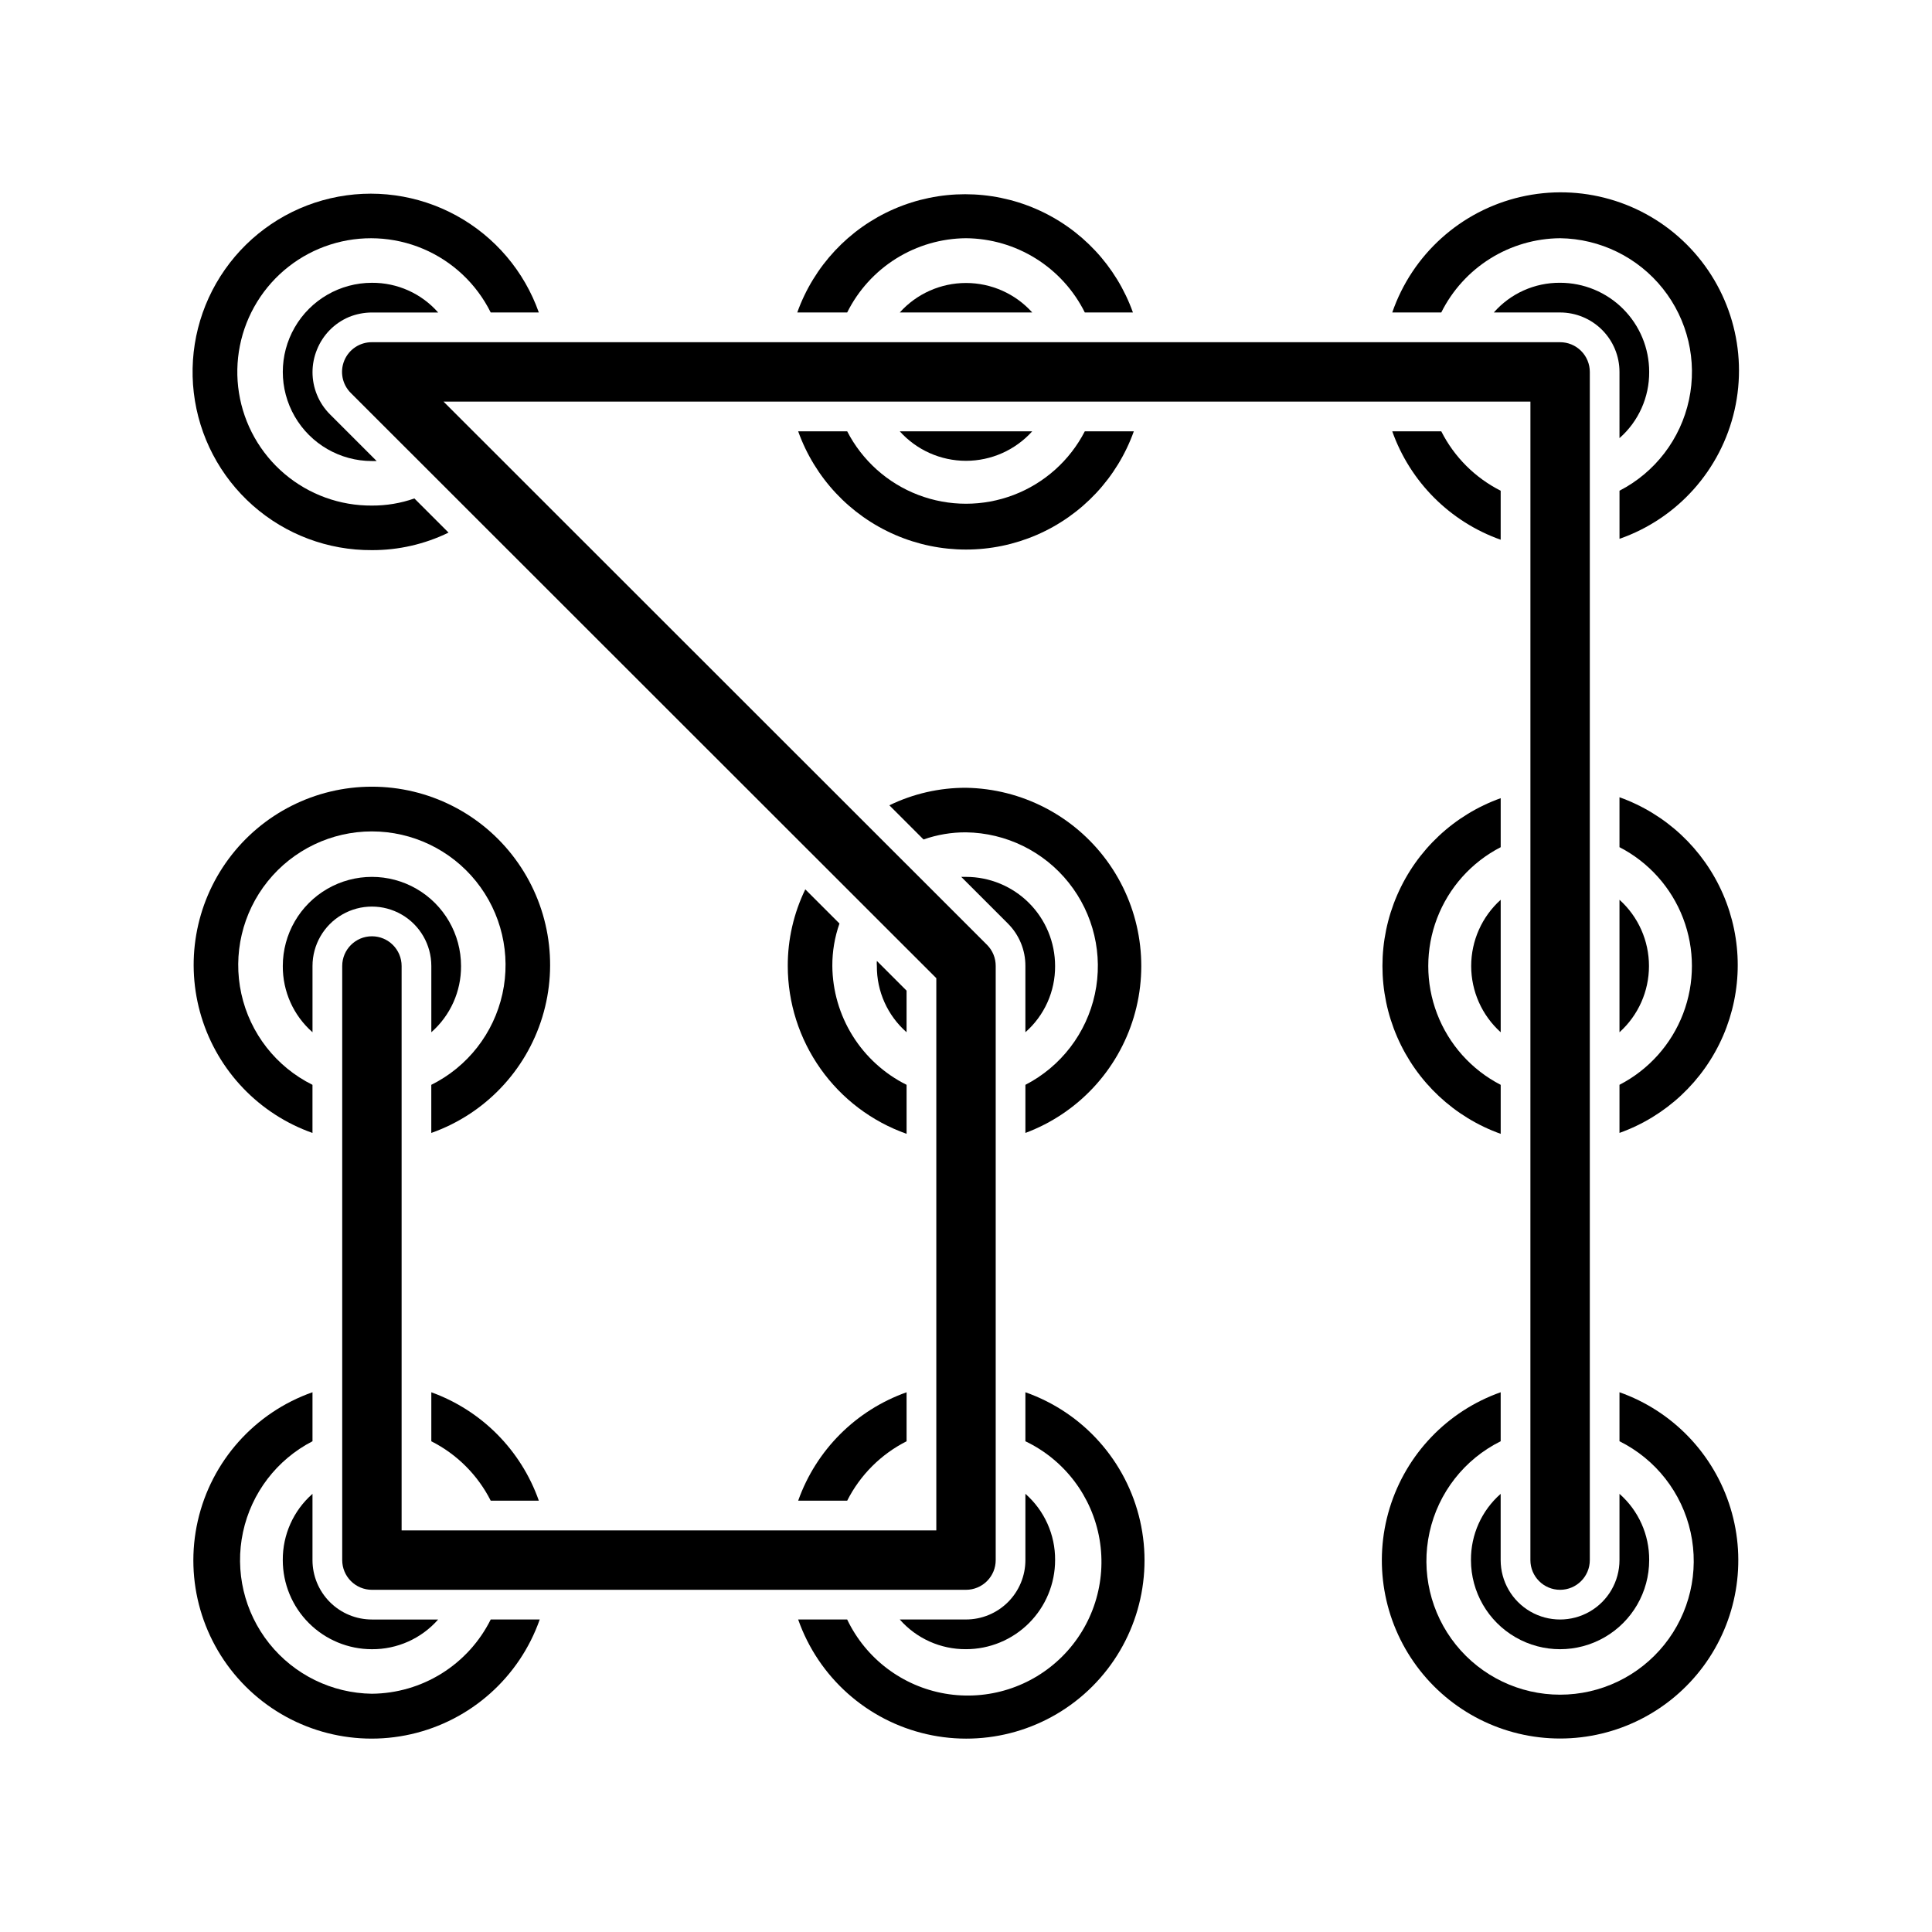
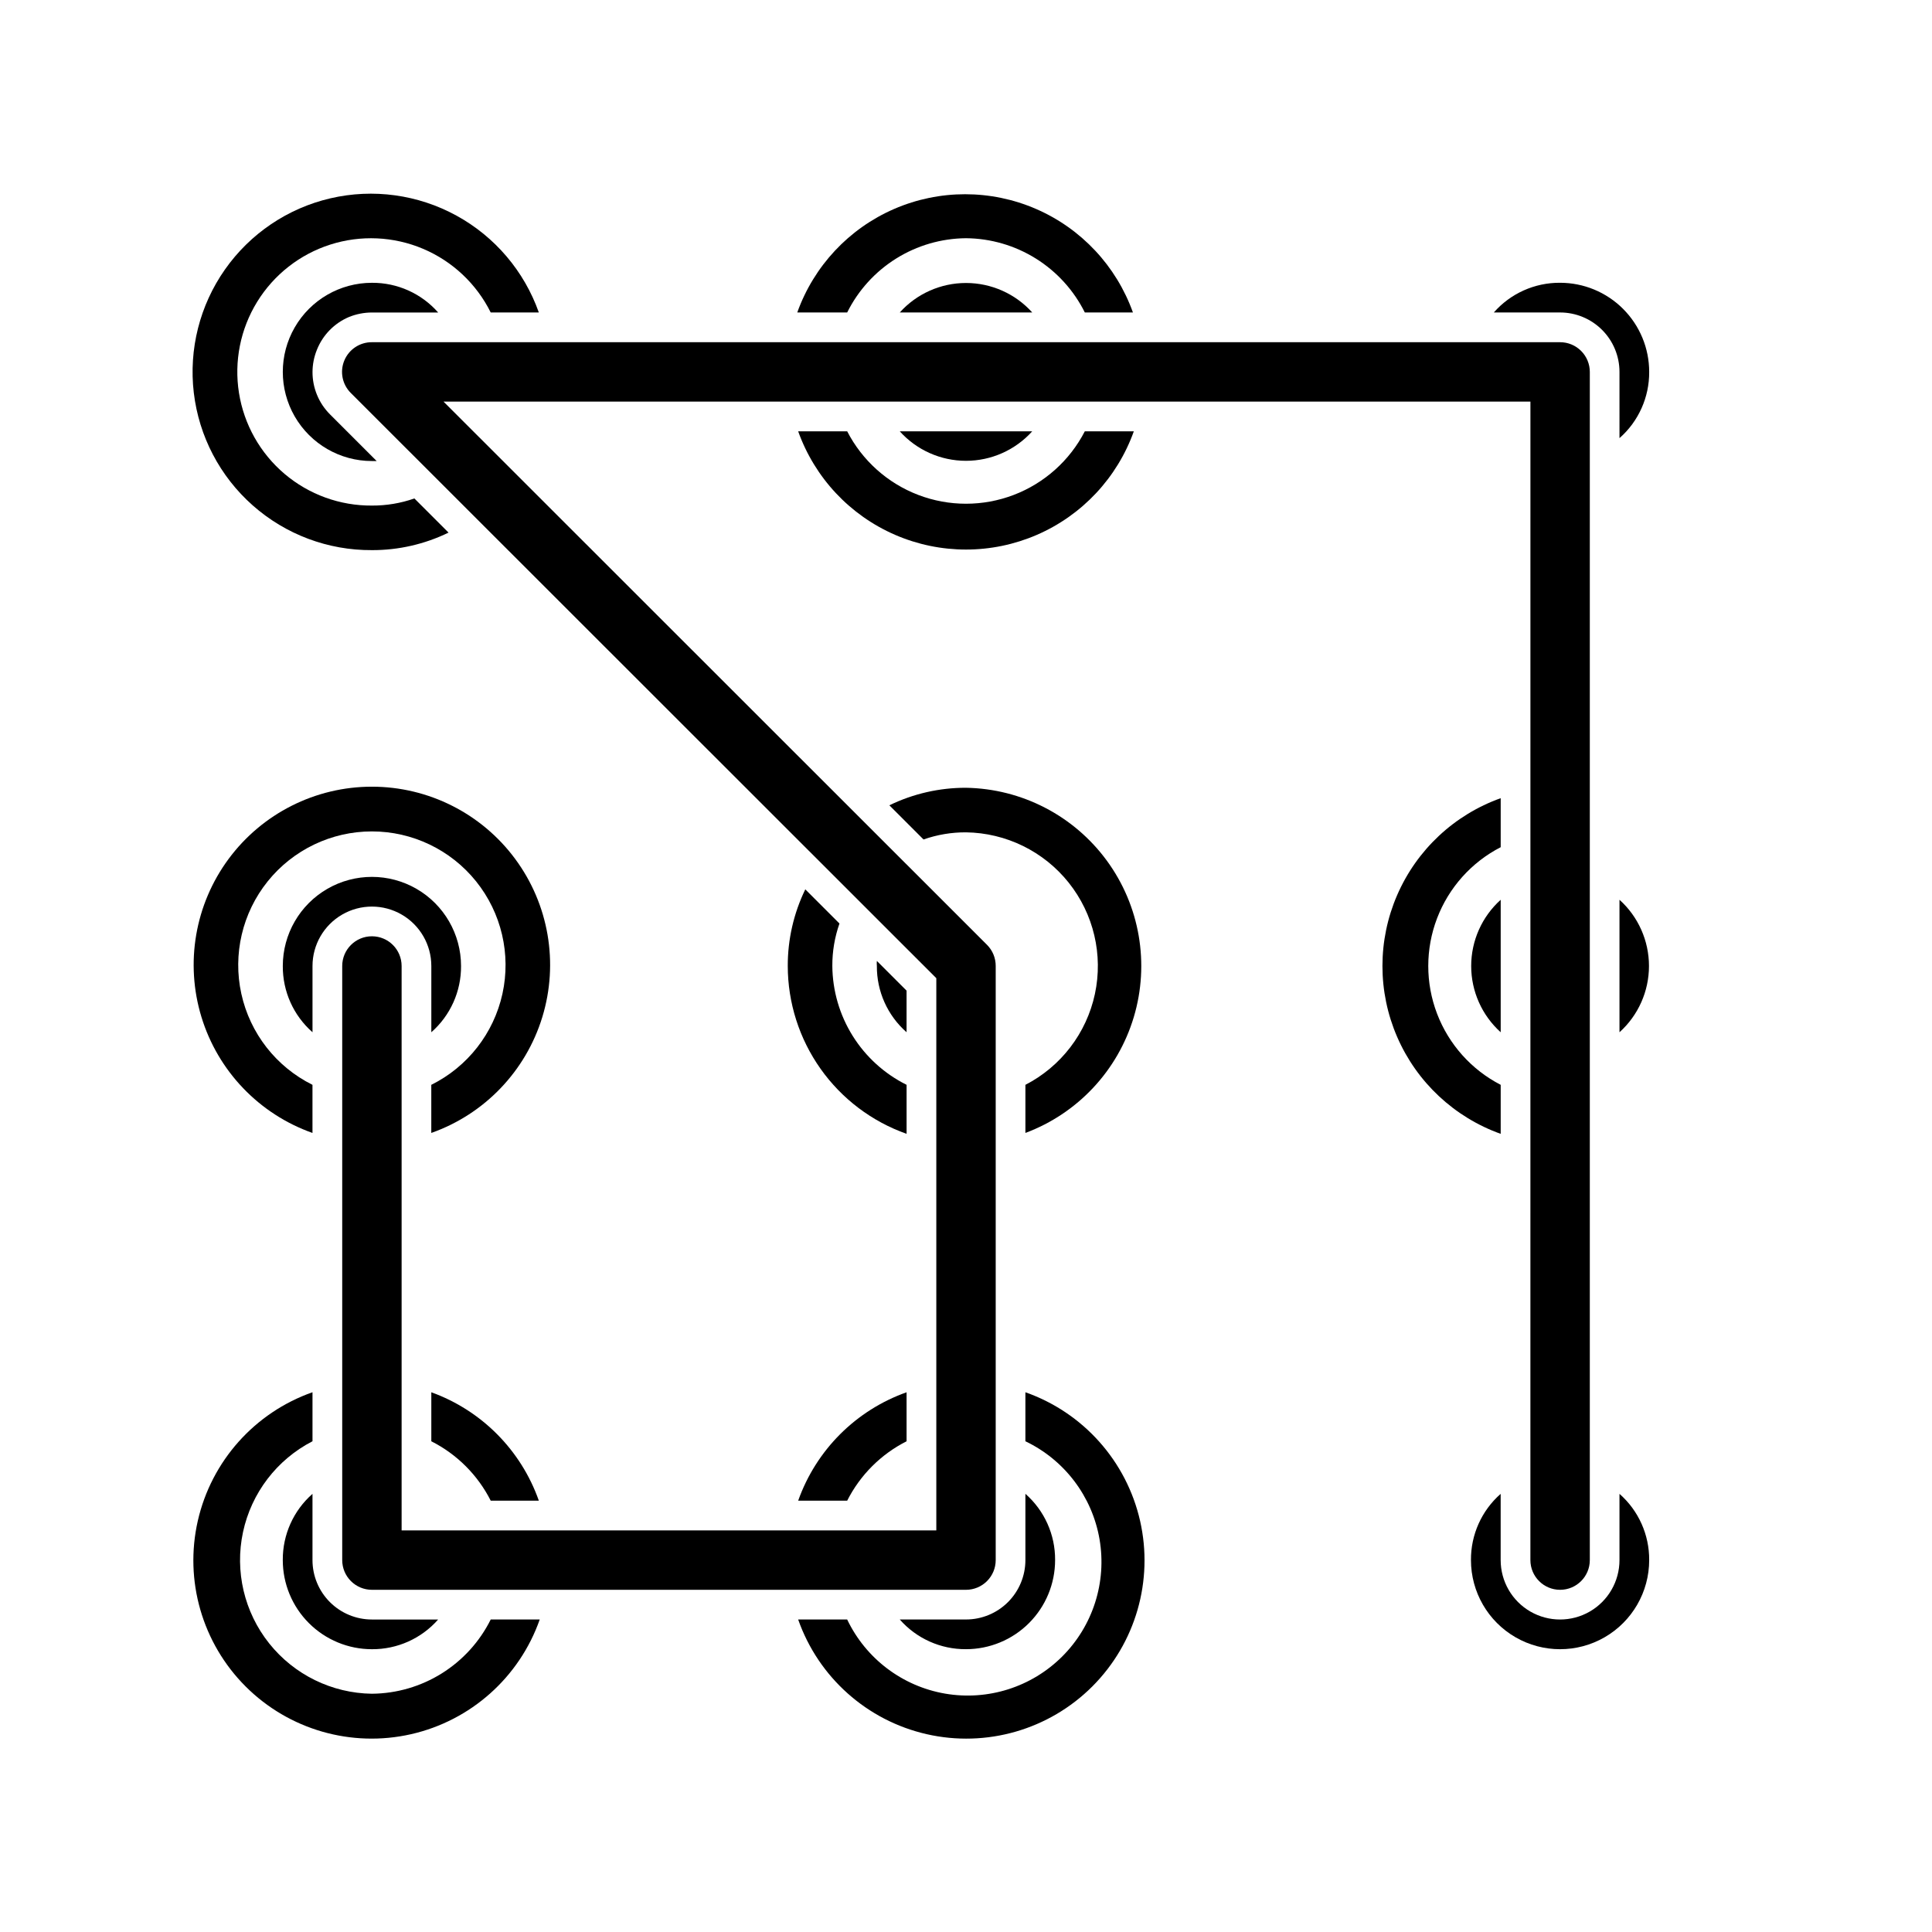
<svg xmlns="http://www.w3.org/2000/svg" fill="#000000" width="800px" height="800px" version="1.1" viewBox="144 144 512 512">
  <g>
    <path d="m236.5 228c1.926-0.777 3.984-1.18 6.062-1.184h17.555c-4.434-5.047-10.84-7.918-17.555-7.871-8.438 0-16.234 4.5-20.453 11.809s-4.219 16.309 0 23.617c4.219 7.305 12.016 11.809 20.453 11.809h1.258l-12.359-12.359c-1.488-1.484-2.668-3.25-3.461-5.195-1.574-3.836-1.574-8.133 0-11.969 1.562-3.906 4.625-7.023 8.5-8.656z" />
    <path d="m242.56 289.79c7.035 0.023 13.98-1.566 20.309-4.644l-9.055-9.055 0.004 0.004c-3.617 1.27-7.426 1.906-11.258 1.887-8.469 0.059-16.68-2.918-23.145-8.395-6.461-5.473-10.75-13.086-12.082-21.449-1.336-8.363 0.371-16.93 4.812-24.145 4.438-7.211 11.316-12.598 19.383-15.176 8.07-2.578 16.793-2.18 24.594 1.121 7.801 3.301 14.16 9.289 17.926 16.875h12.754-0.004c-3.871-10.953-11.645-20.094-21.836-25.676-10.191-5.582-22.082-7.215-33.398-4.582-11.316 2.633-21.266 9.348-27.941 18.855-6.68 9.504-9.621 21.141-8.262 32.68 1.363 11.539 6.93 22.172 15.637 29.863 8.707 7.695 19.941 11.91 31.562 11.836z" />
    <path d="m417.55 258.3h-35.109c4.477 4.977 10.859 7.82 17.555 7.82s13.074-2.844 17.555-7.82z" />
    <path d="m382.45 226.81h35.109c-4.481-4.977-10.859-7.816-17.555-7.816s-13.078 2.84-17.555 7.816z" />
    <path d="m400 207.13c6.551 0.055 12.961 1.922 18.52 5.394 5.559 3.477 10.047 8.418 12.969 14.285h12.754-0.004c-4.398-12.305-13.695-22.238-25.684-27.438-11.988-5.195-25.594-5.195-37.586 0-11.988 5.199-21.285 15.133-25.684 27.438h13.227c2.918-5.867 7.406-10.809 12.965-14.285 5.559-3.473 11.969-5.34 18.523-5.394z" />
    <path d="m368.51 258.3h-12.988c4.394 12.305 13.695 22.238 25.684 27.438s25.594 5.199 37.582 0c11.988-5.199 21.289-15.133 25.688-27.438h-12.988c-3.996 7.75-10.703 13.754-18.848 16.863-8.141 3.109-17.145 3.109-25.285 0-8.145-3.109-14.852-9.113-18.844-16.863z" />
    <path d="m573.18 260.11c5.047-4.434 7.918-10.84 7.871-17.555 0-6.266-2.488-12.27-6.918-16.699-4.426-4.43-10.434-6.918-16.699-6.918-6.715-0.047-13.121 2.824-17.555 7.871h17.555c4.176 0 8.18 1.66 11.133 4.613 2.953 2.953 4.613 6.957 4.613 11.133z" />
-     <path d="m557.44 207.13c10.613 0.145 20.602 5.039 27.219 13.336s9.164 19.125 6.941 29.504-8.98 19.215-18.414 24.074v12.754-0.004c15.359-5.359 26.875-18.246 30.488-34.109 3.609-15.863-1.199-32.465-12.723-43.945-11.527-11.48-28.148-16.223-43.996-12.551-15.848 3.676-28.691 15.242-33.992 30.621h12.988c2.922-5.867 7.41-10.809 12.969-14.285 5.559-3.473 11.969-5.34 18.52-5.394z" />
-     <path d="m512.96 258.3c4.758 13.418 15.316 23.977 28.734 28.734v-12.988c-6.793-3.434-12.312-8.949-15.746-15.746z" />
    <path d="m266.18 400c0-8.438-4.504-16.234-11.809-20.453-7.309-4.219-16.309-4.219-23.617 0s-11.809 12.016-11.809 20.453c-0.047 6.715 2.824 13.121 7.871 17.555v-17.555c0-5.625 3.004-10.824 7.875-13.637s10.871-2.812 15.742 0c4.871 2.812 7.871 8.012 7.871 13.637v17.555c5.047-4.434 7.922-10.84 7.875-17.555z" />
    <path d="m226.81 444.48v-12.988c-9.613-4.769-16.547-13.641-18.852-24.125-2.305-10.48 0.266-21.441 6.988-29.805 6.723-8.363 16.879-13.23 27.609-13.23 10.73 0 20.883 4.867 27.609 13.23 6.723 8.363 9.293 19.324 6.988 29.805-2.309 10.484-9.242 19.355-18.855 24.125v12.754-0.004c14.121-4.992 25.039-16.383 29.422-30.707 4.383-14.32 1.715-29.871-7.191-41.91-8.906-12.043-22.996-19.145-37.973-19.145-14.977 0-29.066 7.102-37.973 19.145-8.906 12.039-11.574 27.59-7.191 41.91 4.383 14.324 15.301 25.715 29.418 30.707z" />
-     <path d="m423.61 400c0-6.266-2.488-12.273-6.914-16.699-4.43-4.43-10.438-6.918-16.699-6.918h-1.258l12.359 12.359h-0.004c1.492 1.484 2.668 3.25 3.465 5.195 0.789 1.922 1.191 3.981 1.18 6.062v17.555c5.047-4.434 7.922-10.84 7.871-17.555z" />
    <path d="m384.25 406.53-7.871-7.871c-0.043 0.445-0.043 0.895 0 1.34-0.047 6.715 2.824 13.121 7.871 17.555z" />
    <path d="m357.41 379.69c-3.074 6.328-4.664 13.277-4.644 20.312 0.012 9.758 3.047 19.273 8.684 27.234 5.637 7.965 13.605 13.988 22.805 17.242v-12.988c-5.867-2.922-10.812-7.41-14.285-12.969-3.473-5.559-5.34-11.969-5.394-18.52-0.02-3.836 0.621-7.641 1.891-11.258z" />
    <path d="m400 352.77c-7.035-0.02-13.984 1.57-20.312 4.644l9.055 9.055c3.617-1.27 7.422-1.91 11.258-1.891 10.609 0.145 20.602 5.039 27.215 13.336 6.617 8.297 9.168 19.125 6.945 29.504-2.223 10.379-8.984 19.211-18.418 24.074v12.754-0.004c13.855-5.172 24.484-16.535 28.723-30.703 4.242-14.168 1.602-29.5-7.129-41.434-8.734-11.938-22.551-19.09-37.336-19.336z" />
    <path d="m541.7 382.45c-4.977 4.477-7.82 10.859-7.82 17.555s2.844 13.074 7.82 17.555z" />
    <path d="m573.18 382.45v35.109c4.977-4.481 7.816-10.859 7.816-17.555s-2.84-13.078-7.816-17.555z" />
-     <path d="m573.18 355.52v12.988c7.746 3.992 13.75 10.699 16.863 18.844 3.109 8.141 3.109 17.145 0 25.285-3.113 8.145-9.117 14.852-16.863 18.848v12.754-0.004c12.305-4.398 22.238-13.695 27.438-25.684 5.199-11.988 5.199-25.594 0-37.586-5.199-11.988-15.133-21.285-27.438-25.684z" />
    <path d="m541.7 444.48v-12.988c-7.75-3.996-13.75-10.703-16.863-18.848-3.109-8.141-3.109-17.145 0-25.285 3.113-8.145 9.113-14.852 16.863-18.844v-12.988c-12.305 4.394-22.238 13.695-27.438 25.684-5.199 11.988-5.199 25.594 0 37.582 5.199 11.988 15.133 21.289 27.438 25.688z" />
    <path d="m218.94 557.44c0 6.266 2.488 12.273 6.918 16.699 4.43 4.43 10.434 6.918 16.699 6.918 6.715 0.047 13.121-2.824 17.555-7.871h-17.555c-4.176 0-8.18-1.66-11.133-4.613-2.953-2.953-4.613-6.957-4.613-11.133v-17.555c-5.047 4.434-7.918 10.84-7.871 17.555z" />
    <path d="m274.05 541.7h12.754-0.004c-4.707-13.367-15.168-23.918-28.496-28.734v12.988c6.797 3.434 12.312 8.953 15.746 15.746z" />
    <path d="m242.56 592.86c-10.613-0.145-20.602-5.039-27.219-13.336-6.617-8.297-9.164-19.125-6.941-29.504 2.223-10.379 8.98-19.211 18.414-24.074v-12.988c-15.312 5.383-26.793 18.254-30.395 34.082-3.602 15.828 1.18 32.398 12.66 43.879 11.477 11.477 28.047 16.258 43.875 12.656s28.699-15.078 34.082-30.395h-12.988c-2.922 5.867-7.41 10.812-12.969 14.285-5.555 3.473-11.965 5.34-18.52 5.394z" />
    <path d="m400 573.18h-17.555c4.43 5.047 10.836 7.918 17.555 7.871 6.262 0 12.27-2.488 16.699-6.918 4.426-4.426 6.914-10.434 6.914-16.699 0.051-6.715-2.824-13.121-7.871-17.555v17.555c0 4.176-1.66 8.18-4.609 11.133-2.953 2.953-6.957 4.613-11.133 4.613z" />
    <path d="m368.51 541.7c3.434-6.793 8.949-12.312 15.742-15.746v-12.988c-13.418 4.758-23.977 15.316-28.73 28.734z" />
    <path d="m415.74 512.96v12.988c10.379 4.957 17.703 14.645 19.648 25.977 1.945 11.336-1.734 22.906-9.867 31.039-8.129 8.133-19.703 11.809-31.039 9.867-11.332-1.945-21.02-9.273-25.973-19.648h-12.988c5.379 15.316 18.25 26.793 34.078 30.395 15.832 3.602 32.398-1.18 43.879-12.656 11.477-11.48 16.258-28.051 12.656-43.879-3.602-15.828-15.078-28.699-30.395-34.082z" />
    <path d="m533.82 557.44c0 8.438 4.5 16.234 11.809 20.453 7.305 4.219 16.309 4.219 23.613 0 7.309-4.219 11.809-12.016 11.809-20.453 0.047-6.715-2.824-13.121-7.871-17.555v17.555c0 5.625-3 10.824-7.871 13.637s-10.875 2.812-15.746 0-7.871-8.012-7.871-13.637v-17.555c-5.047 4.434-7.922 10.84-7.871 17.555z" />
-     <path d="m573.18 512.96v12.988c9.613 4.769 16.547 13.641 18.852 24.125 2.305 10.48-0.262 21.441-6.988 29.805-6.723 8.363-16.875 13.23-27.609 13.23-10.73 0-20.883-4.867-27.609-13.23-6.723-8.363-9.293-19.324-6.984-29.805 2.305-10.484 9.238-19.355 18.852-24.125v-12.988c-14.121 4.992-25.035 16.387-29.422 30.707-4.383 14.32-1.715 29.871 7.191 41.914 8.906 12.039 22.996 19.145 37.973 19.145s29.066-7.106 37.973-19.145c8.906-12.043 11.574-27.594 7.191-41.914-4.383-14.32-15.297-25.715-29.418-30.707z" />
    <path d="m549.57 557.44c0 4.348 3.523 7.875 7.871 7.875s7.875-3.527 7.875-7.875v-314.88c0-2.09-0.832-4.09-2.309-5.566-1.477-1.477-3.477-2.305-5.566-2.305h-314.88c-3.199-0.02-6.09 1.898-7.316 4.852-1.227 2.953-0.543 6.356 1.727 8.609l155.16 155.08v146.34h-141.7v-149.57c0-4.348-3.523-7.875-7.871-7.875s-7.871 3.527-7.871 7.875v157.44c0 2.09 0.828 4.09 2.305 5.566 1.477 1.477 3.477 2.309 5.566 2.309h157.44c2.086 0 4.09-0.832 5.566-2.309 1.477-1.477 2.305-3.477 2.305-5.566v-157.44c0.012-2.094-0.809-4.106-2.285-5.59l-144.05-143.98h288.04z" />
  </g>
</svg>